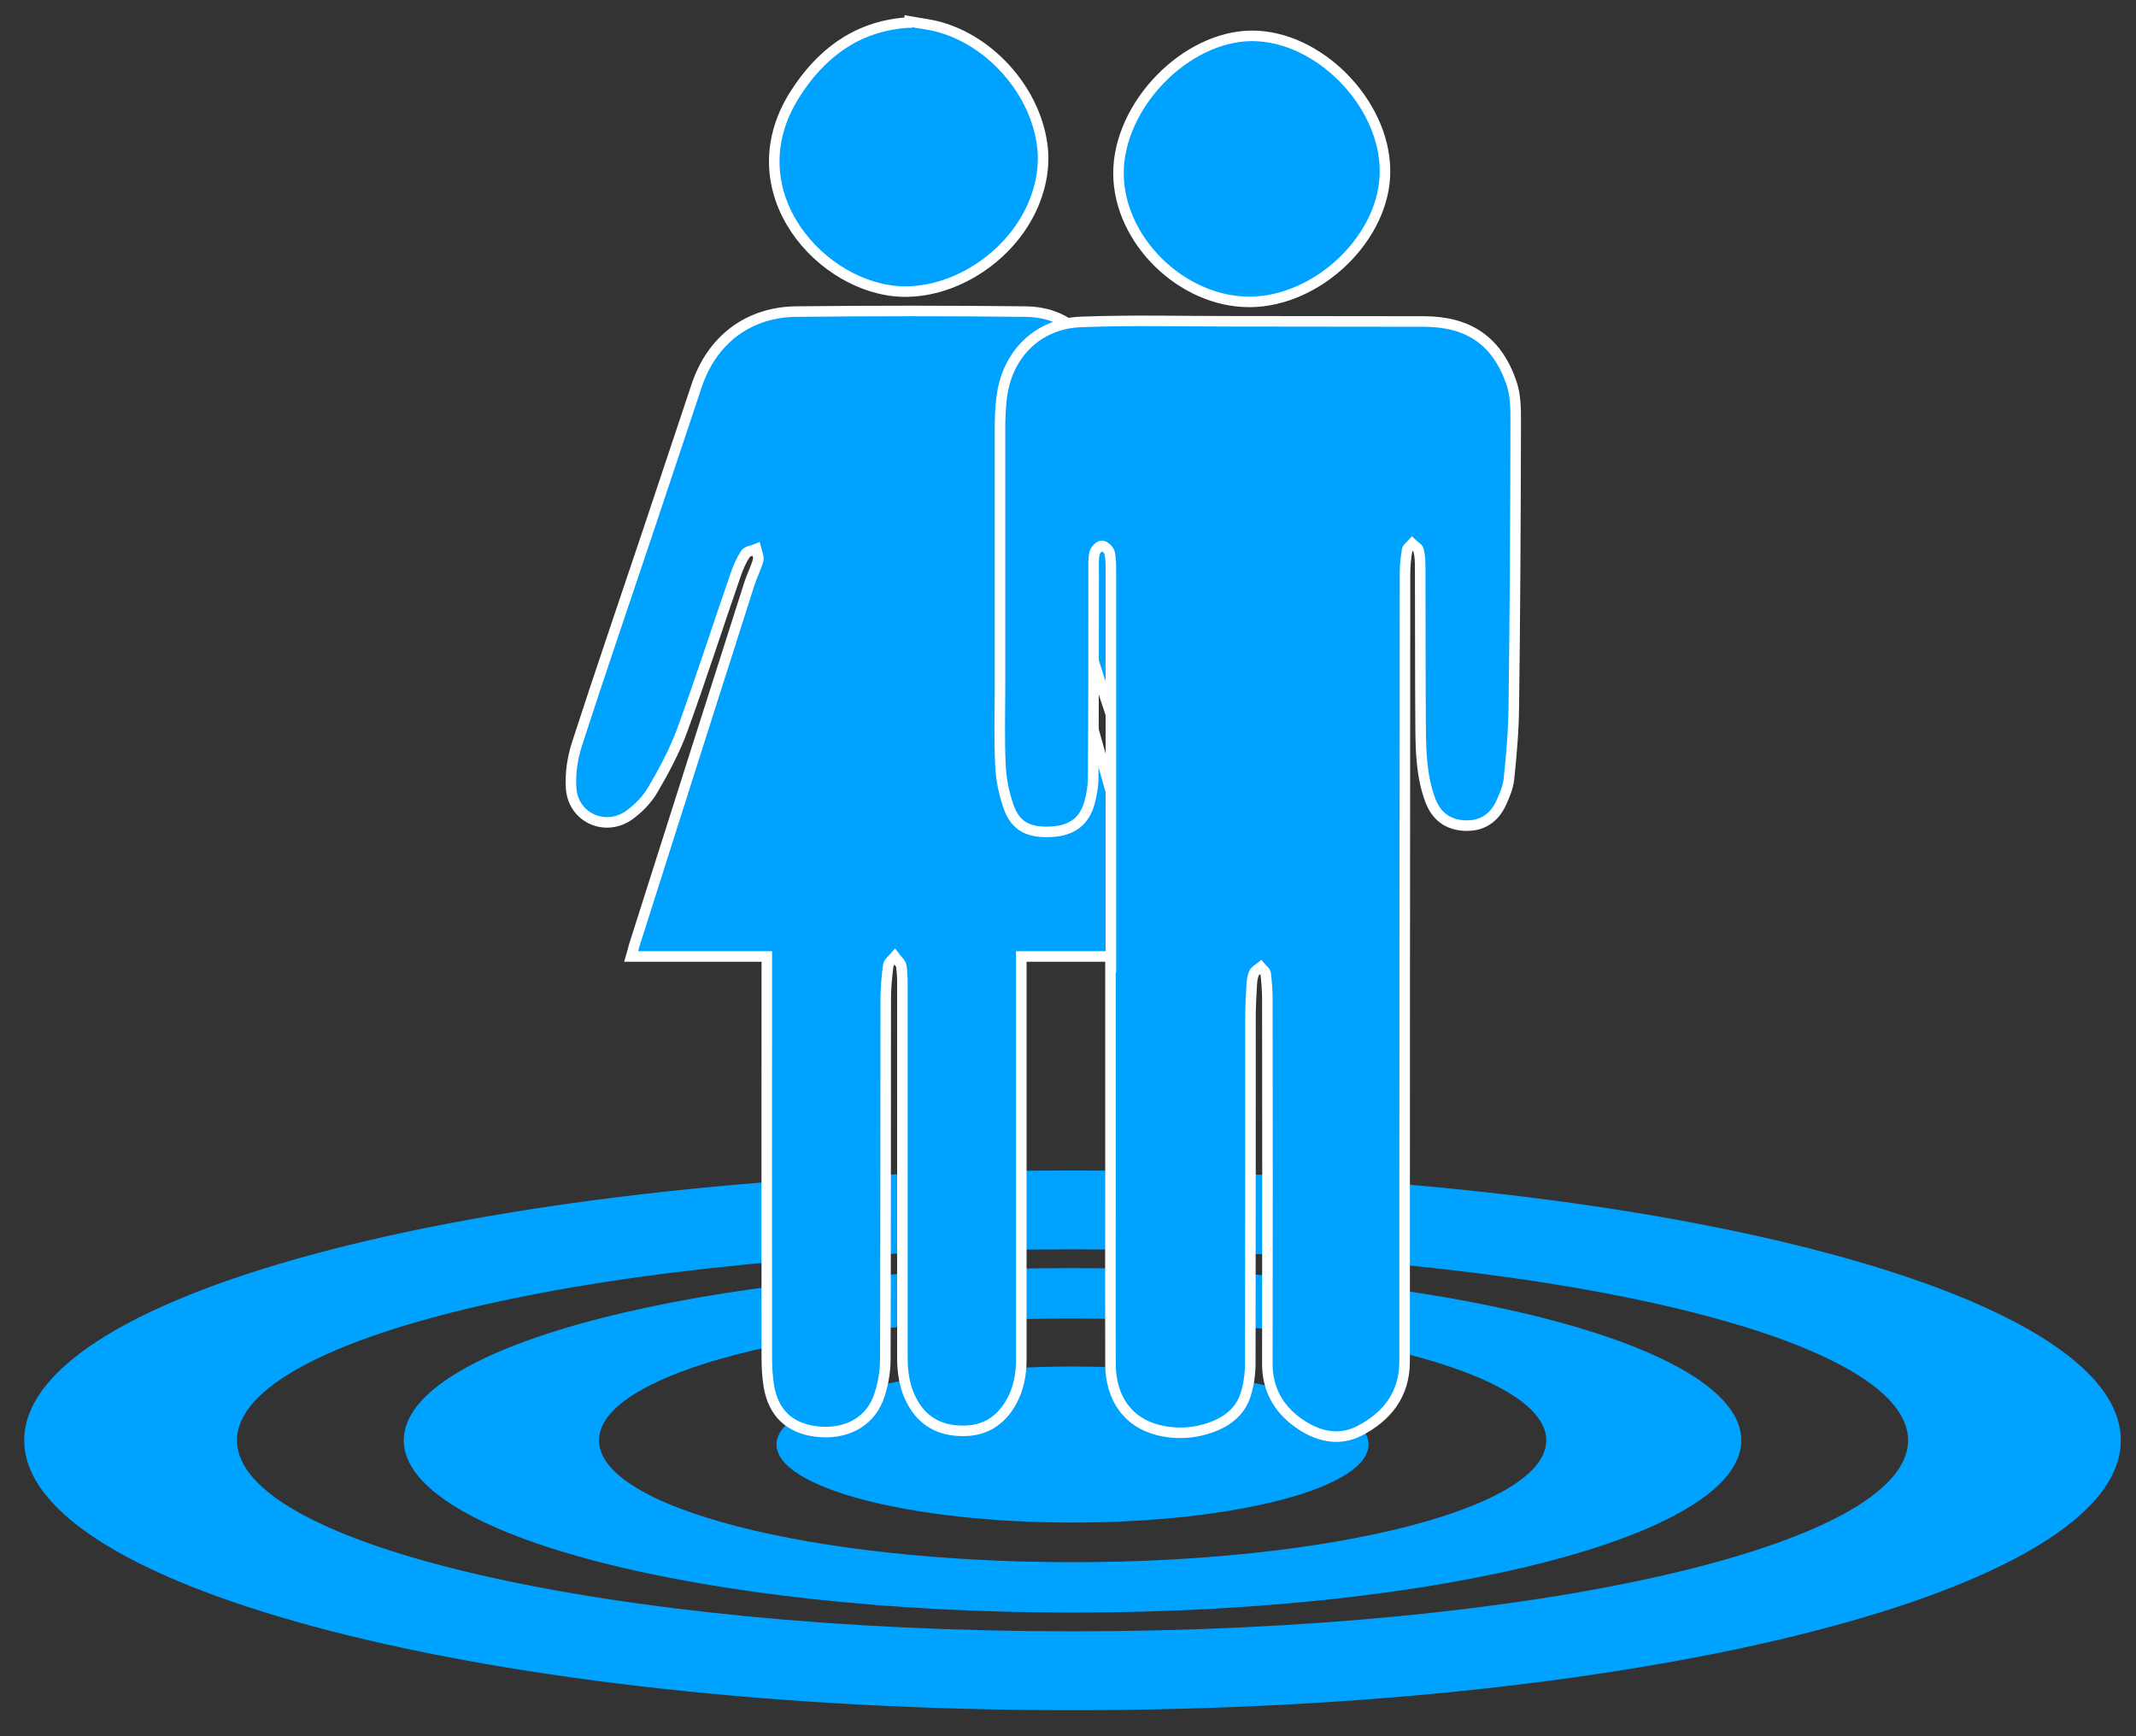
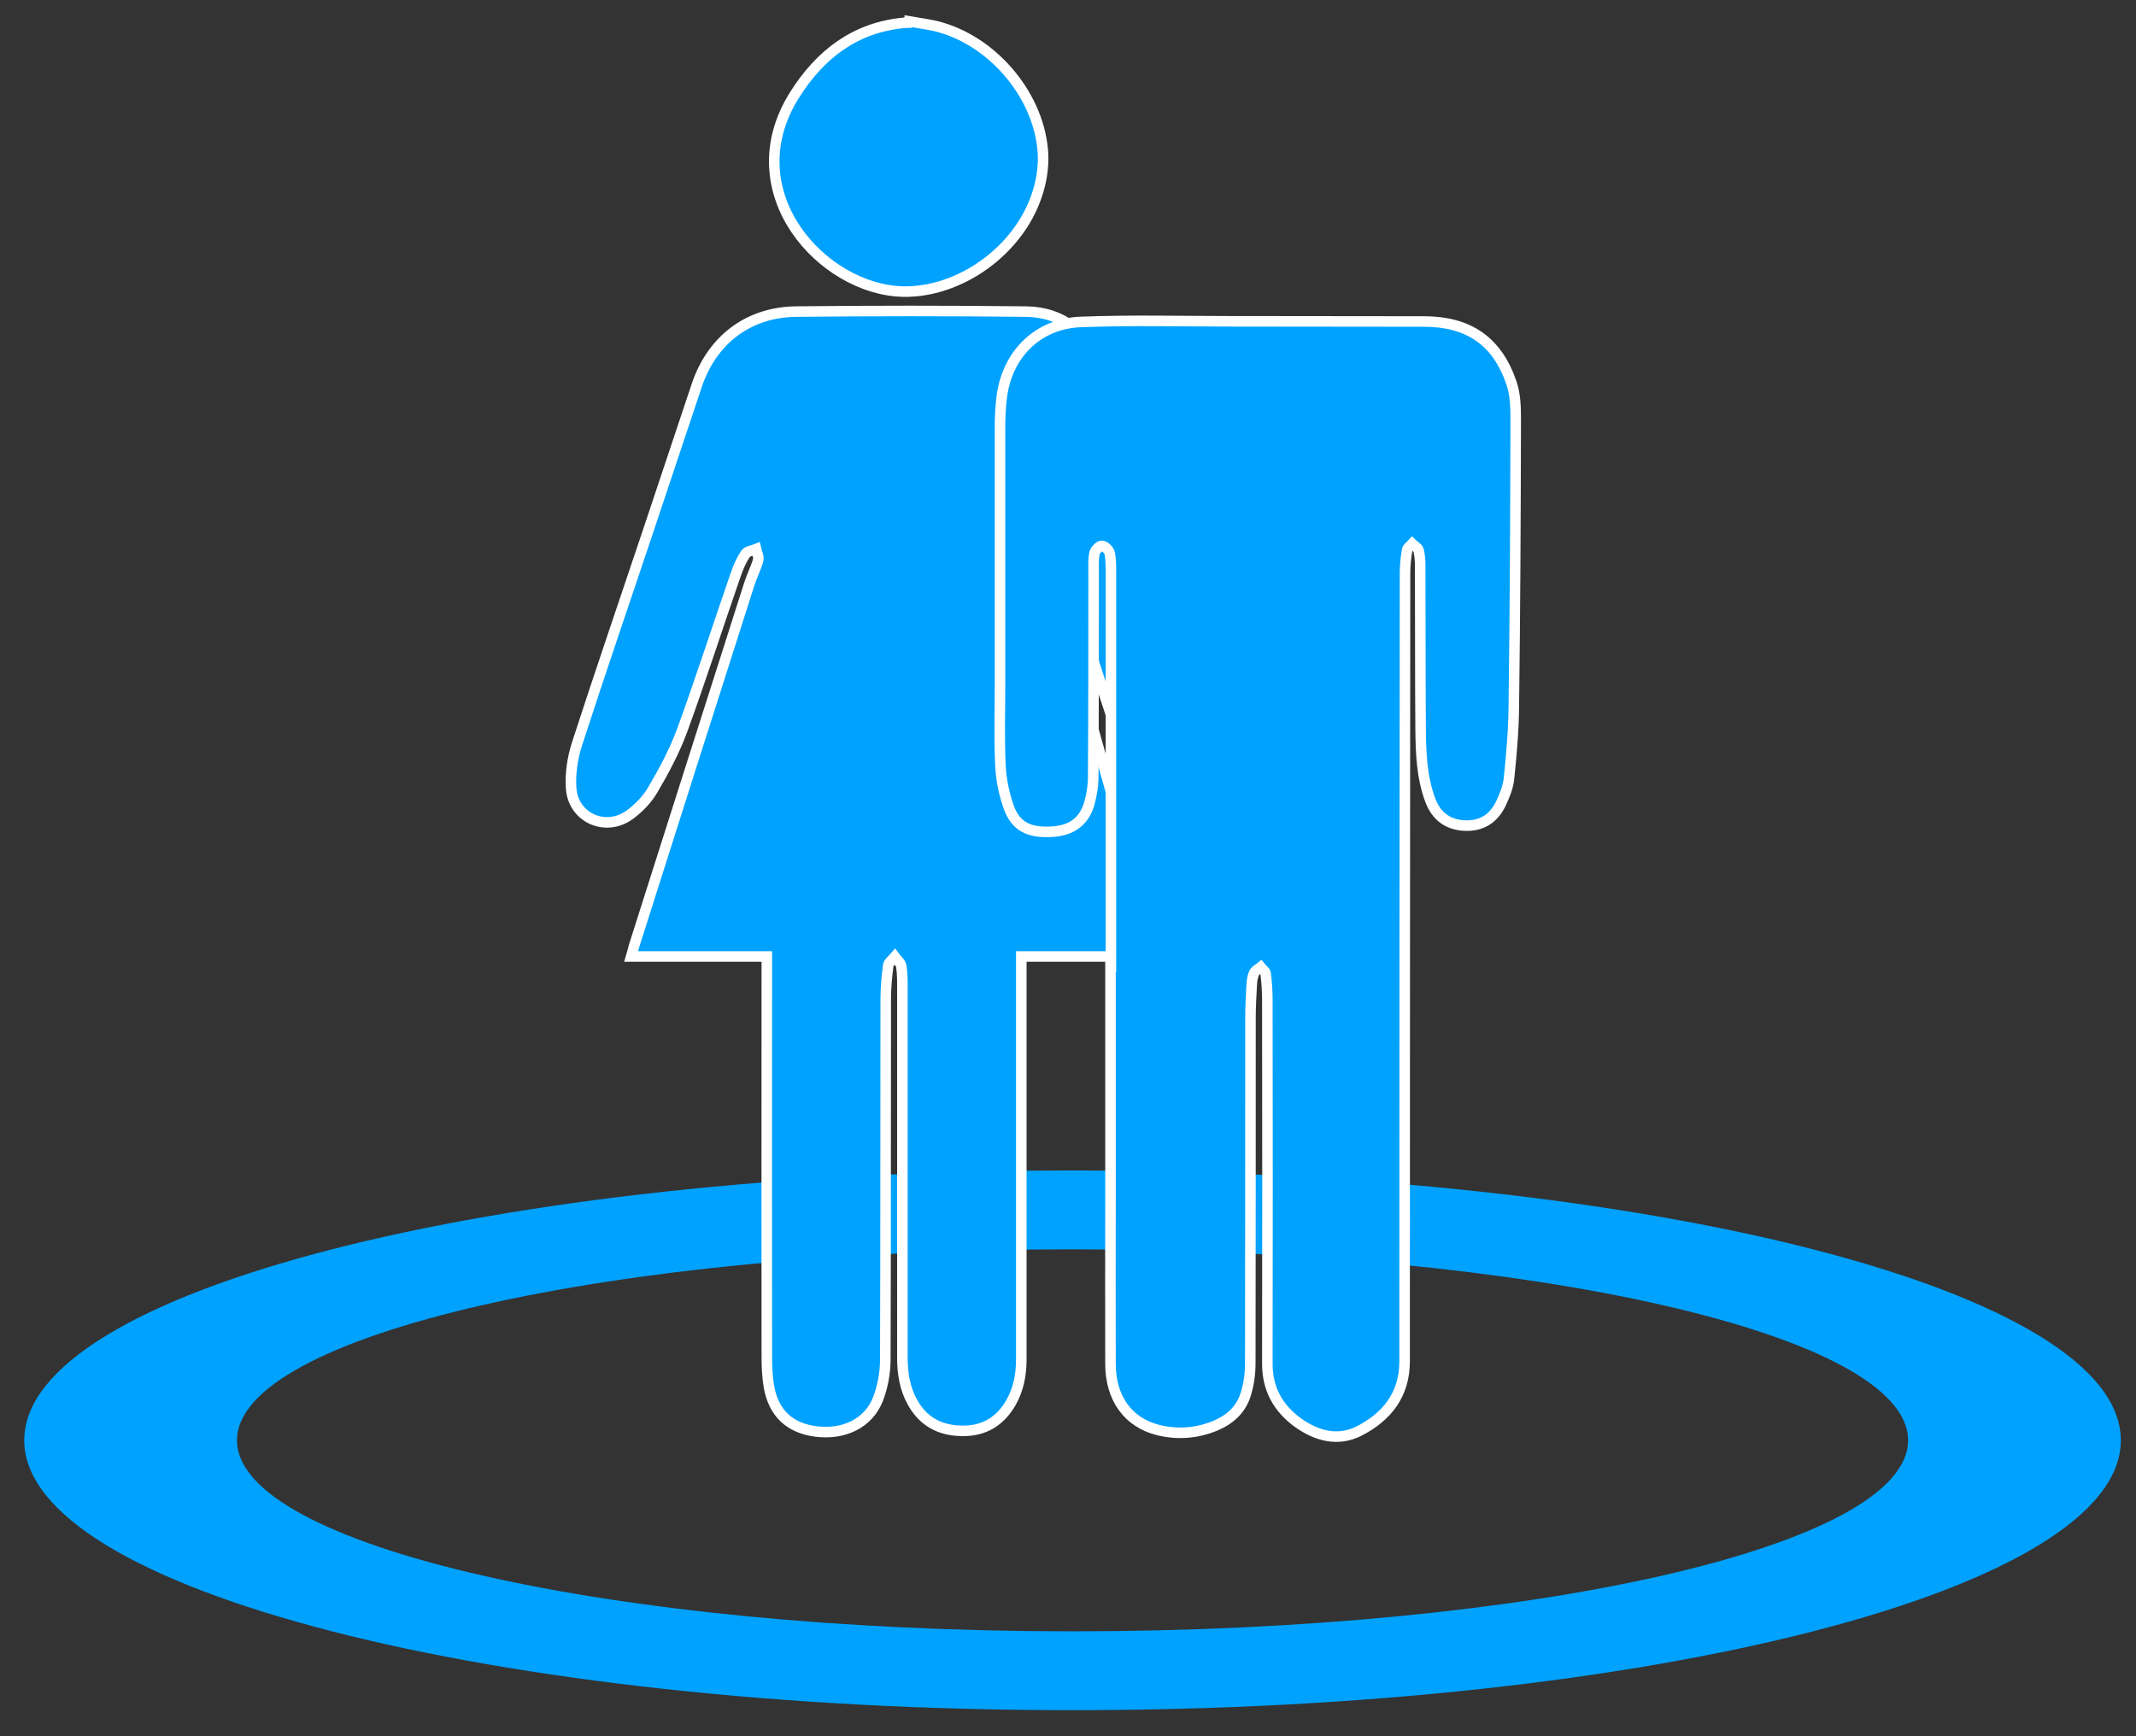
<svg xmlns="http://www.w3.org/2000/svg" id="Layer_1" x="0px" y="0px" viewBox="0 0 101.31 82.36" style="enable-background:new 0 0 101.31 82.36;" xml:space="preserve">
  <rect x="0" y="0" width="101.31" height="82.36" fill="#333333" stroke="none" />
  <style type="text/css">	.st0{fill:#00A2FF;}	.st1{fill:#00A2FF;stroke:#FFFFFF;stroke-width:0.5;stroke-miterlimit:10;}</style>
  <g>
    <g>
-       <ellipse class="st0" cx="50.87" cy="68.52" rx="14.04" ry="3.7" />
-       <path class="st0" d="M50.87,60.15c-17.52,0-31.72,3.66-31.72,8.17c0,4.51,14.2,8.17,31.72,8.17s31.72-3.66,31.72-8.17   C82.59,63.81,68.39,60.15,50.87,60.15z M50.87,74.1c-12.41,0-22.46-2.59-22.46-5.78s10.06-5.78,22.46-5.78s22.47,2.59,22.47,5.78   S63.28,74.1,50.87,74.1z" />
      <path class="st0" d="M50.87,55.52c-27.46,0-49.72,5.73-49.72,12.8s22.26,12.8,49.72,12.8s49.72-5.73,49.72-12.8   S78.33,55.52,50.87,55.52z M50.87,77.38c-21.89,0-39.63-4.06-39.63-9.06s17.74-9.06,39.63-9.06s39.63,4.06,39.63,9.06   C90.5,73.32,72.76,77.38,50.87,77.38z" />
    </g>
    <g>
      <path class="st1" d="M54.86,45.37c-2.16,0-4.26,0-6.42,0c0,0.23,0,0.42,0,0.6c0,6.17,0,12.34,0,18.51c0,0.73-0.13,1.42-0.49,2.05   c-0.51,0.89-1.28,1.36-2.32,1.34c-1.05-0.01-1.85-0.44-2.36-1.37c-0.36-0.65-0.47-1.37-0.47-2.1c0-5.8,0-11.6,0-17.4   c0-0.39,0.01-0.78-0.05-1.16c-0.02-0.16-0.2-0.3-0.31-0.45c-0.11,0.13-0.29,0.26-0.31,0.4c-0.07,0.53-0.12,1.08-0.12,1.61   c-0.01,5.69,0,11.38-0.02,17.08c0,0.63-0.12,1.3-0.35,1.89c-0.45,1.14-1.61,1.7-2.94,1.53c-1.25-0.16-2.01-0.87-2.23-2.13   c-0.08-0.47-0.1-0.95-0.1-1.43c-0.01-6.12,0-12.25,0-18.37c0-0.18,0-0.36,0-0.6c-2.15,0-4.26,0-6.43,0   c0.06-0.2,0.09-0.35,0.13-0.49c1.82-5.73,3.64-11.45,5.47-17.18c0.12-0.38,0.31-0.74,0.42-1.13c0.04-0.15-0.06-0.35-0.1-0.52   c-0.17,0.07-0.42,0.09-0.5,0.22c-0.2,0.3-0.35,0.65-0.47,1c-0.85,2.45-1.64,4.92-2.53,7.36c-0.36,0.98-0.86,1.92-1.39,2.82   c-0.27,0.47-0.68,0.89-1.12,1.21c-1.14,0.81-2.66,0.13-2.76-1.26c-0.05-0.69,0.06-1.43,0.27-2.09c1.1-3.4,2.26-6.77,3.39-10.15   c0.76-2.29,1.53-4.57,2.29-6.86c0.72-2.16,2.43-3.49,4.71-3.52c3.63-0.04,7.27-0.04,10.91,0c1.75,0.02,2.93,1.02,3.57,2.59   c0.61,1.5,1.12,3.04,1.63,4.58c0.89,2.66,1.77,5.34,2.61,8.02c0.56,1.77,1.09,3.54,1.55,5.33c0.15,0.58,0.11,1.23,0.06,1.84   c-0.08,0.91-0.62,1.46-1.49,1.67c-1.03,0.25-1.6,0.12-2.12-0.75c-0.5-0.82-0.95-1.71-1.26-2.62c-1.04-3.06-2-6.14-2.99-9.21   c-0.07-0.21-0.07-0.52-0.41-0.42c-0.32,0.09-0.27,0.37-0.2,0.62c0.52,1.94,1.04,3.88,1.58,5.82c1.18,4.19,2.38,8.38,3.56,12.57   C54.78,44.98,54.81,45.15,54.86,45.37z" />
      <path class="st1" d="M43.15,1.02c0.5,0.09,1.01,0.14,1.5,0.29c2.58,0.76,4.68,3.34,4.82,5.99c0.03,0.65-0.08,1.34-0.29,1.95   c-0.88,2.66-3.68,4.64-6.36,4.58c-3.81-0.09-8.03-4.71-5.14-9.32c1.21-1.92,2.87-3.22,5.23-3.43c0.08-0.01,0.16-0.01,0.23-0.01   C43.15,1.06,43.15,1.04,43.15,1.02z" />
    </g>
    <g>
      <path class="st1" d="M52.69,45.73c0-6.15,0-12.3,0-18.45c0-0.35,0.01-0.71-0.06-1.05c-0.03-0.14-0.24-0.34-0.37-0.34   c-0.12,0-0.32,0.21-0.35,0.36c-0.06,0.31-0.04,0.64-0.04,0.96c0,3.23,0,6.45-0.02,9.68c0,0.39-0.07,0.79-0.17,1.17   c-0.24,0.89-0.83,1.33-1.77,1.39c-1.09,0.07-1.73-0.24-2.06-1.15c-0.23-0.64-0.37-1.33-0.4-2.01c-0.06-1.27-0.02-2.54-0.02-3.81   c0-4.05,0-8.11,0-12.16c0-0.49,0.02-0.98,0.08-1.47c0.25-2.04,1.71-3.51,3.77-3.58c2.35-0.09,4.71-0.03,7.07-0.03   c3.06,0,6.12,0.01,9.18,0.01c2.12,0,3.48,0.92,4.16,2.92c0.2,0.58,0.2,1.23,0.2,1.85c-0.01,4.49-0.03,8.99-0.09,13.49   c-0.01,1.14-0.11,2.29-0.23,3.43c-0.04,0.4-0.21,0.8-0.38,1.17c-0.34,0.71-0.91,1.09-1.73,1.05c-0.81-0.04-1.34-0.46-1.62-1.2   c-0.41-1.09-0.45-2.25-0.46-3.39c-0.02-2.55-0.01-5.11-0.02-7.66c0-0.27-0.01-0.55-0.08-0.82c-0.03-0.11-0.2-0.19-0.3-0.29   c-0.09,0.1-0.23,0.19-0.24,0.29c-0.06,0.36-0.1,0.73-0.1,1.09c-0.01,12.47-0.02,24.93-0.02,37.4c0,1.58-0.85,2.63-2.16,3.3   c-1.01,0.51-2.02,0.23-2.9-0.4c-0.94-0.68-1.46-1.61-1.45-2.82c0.01-5.75,0.01-11.5,0-17.25c0-0.41-0.03-0.82-0.08-1.23   c-0.01-0.11-0.16-0.2-0.24-0.3c-0.11,0.09-0.26,0.16-0.31,0.28c-0.07,0.16-0.1,0.35-0.11,0.53c-0.03,0.53-0.06,1.07-0.06,1.6   c0,5.46,0,10.92-0.01,16.38c0,0.5-0.07,1.01-0.22,1.48c-0.22,0.71-0.74,1.18-1.42,1.47c-0.89,0.37-1.81,0.44-2.74,0.21   c-1.41-0.36-2.24-1.49-2.25-3.12c-0.01-2.55,0-5.11,0-7.66c0-3.78,0-7.56,0-11.33C52.69,45.73,52.69,45.73,52.69,45.73z" />
-       <path class="st1" d="M59.27,14.32c-3.21,0.01-6.21-2.92-6.22-6.09C53.04,5,56.22,1.72,59.37,1.7c3.16-0.01,6.3,3.17,6.32,6.39   C65.72,11.23,62.53,14.31,59.27,14.32z" />
    </g>
  </g>
</svg>